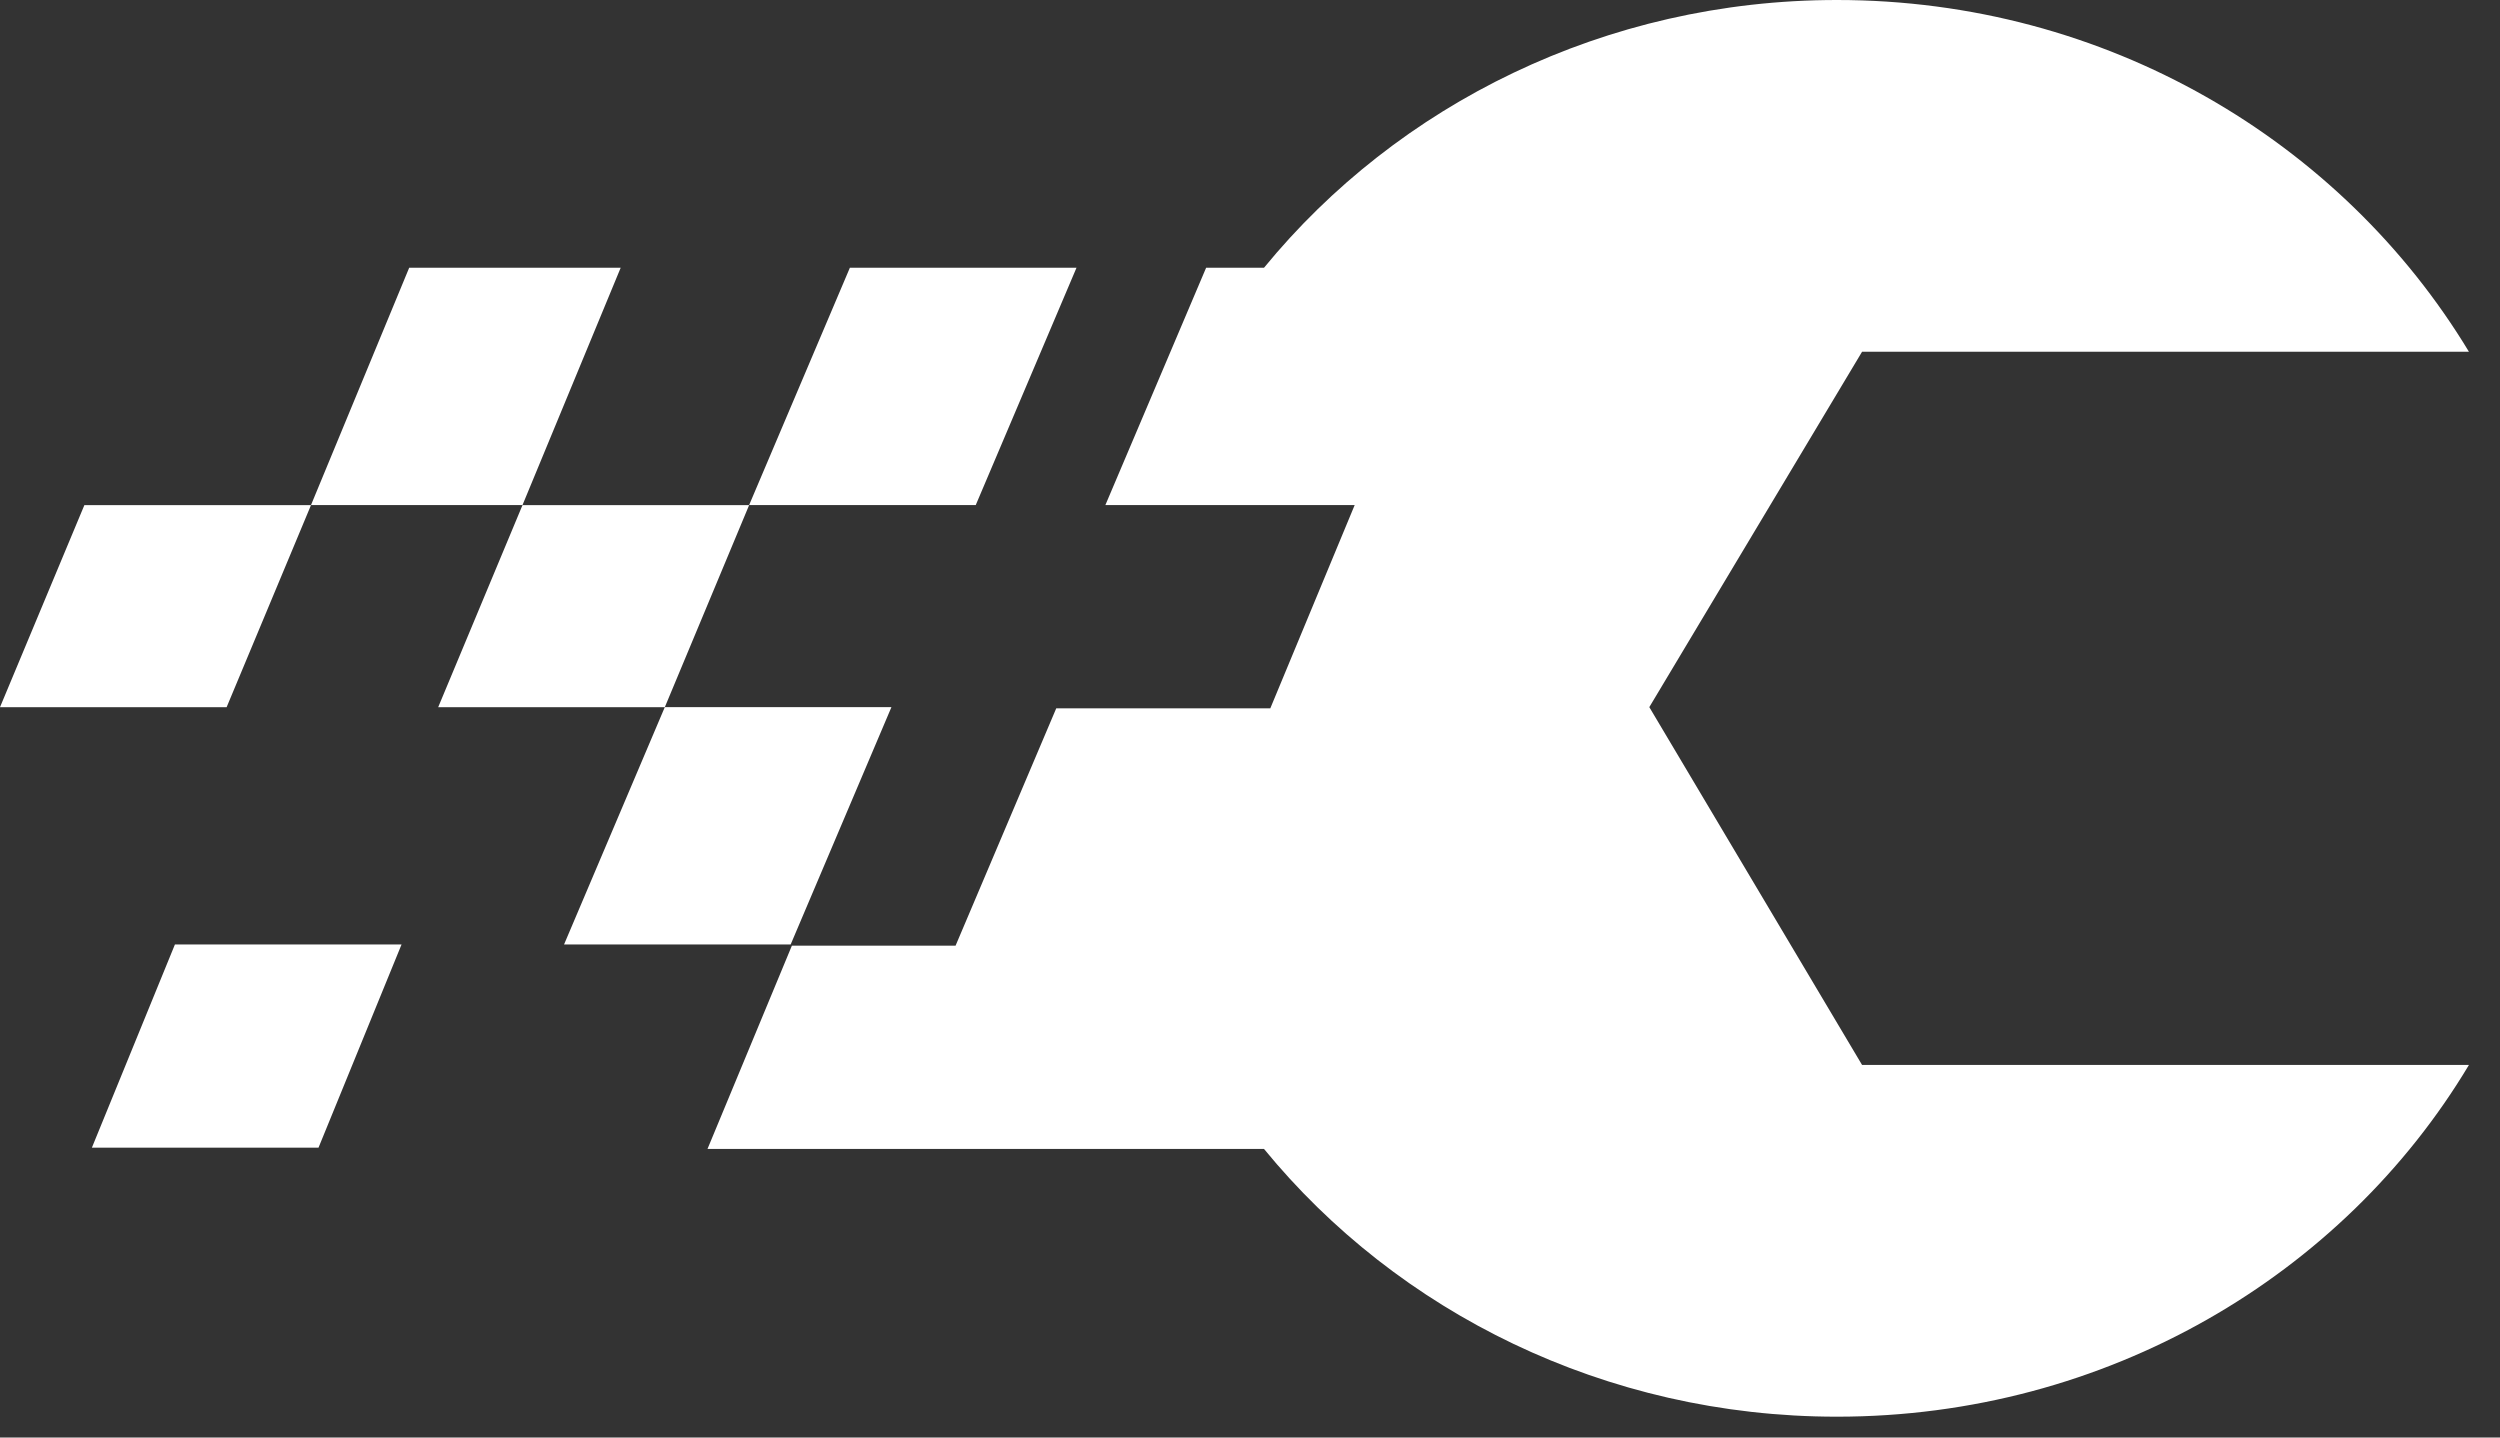
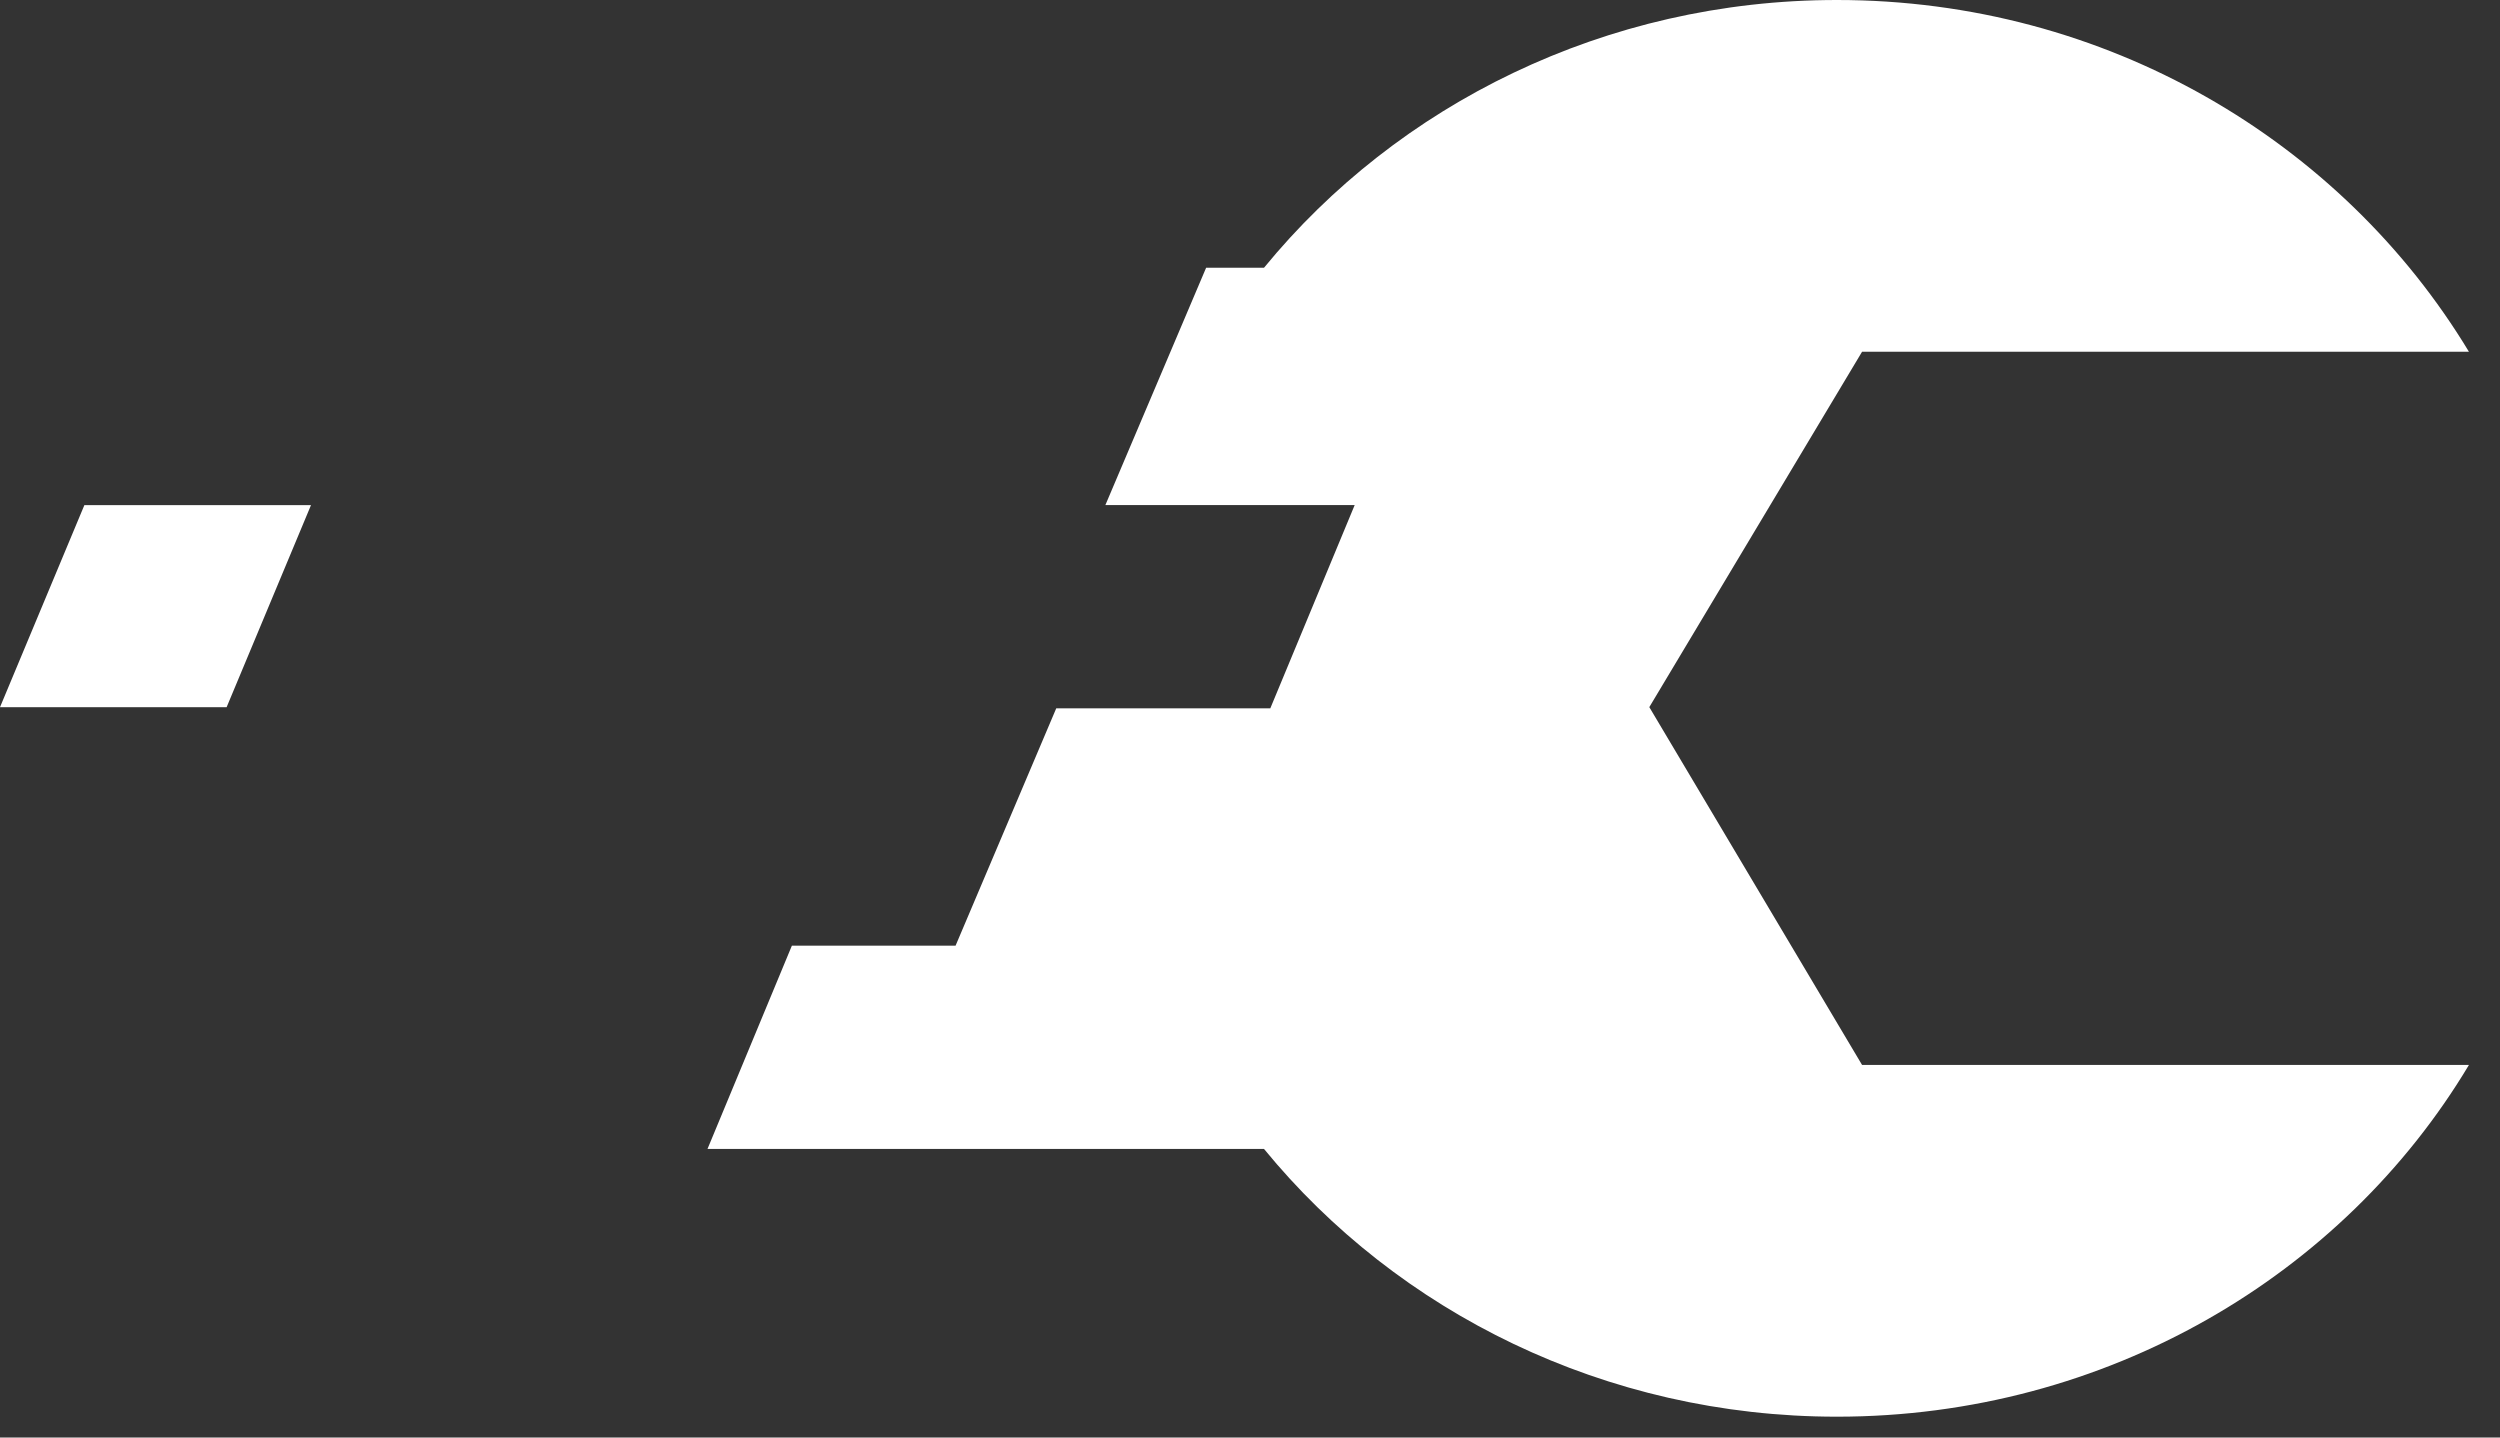
<svg xmlns="http://www.w3.org/2000/svg" width="40" height="23" viewBox="0 0 40 23" fill="none">
  <rect x="0" y="0" width="40" height="23" fill="#333333" stroke="none" />
  <path d="M3.626 11.315H-0L1.35 8.082H4.976L3.626 11.315Z" fill="white" />
-   <path d="M5.096 18.363H1.47L2.799 15.111H6.425L5.096 18.363Z" fill="white" />
-   <path d="M10.637 11.315H7.011L8.36 8.082H11.986L10.637 11.315Z" fill="white" />
-   <path d="M15.612 8.081H11.986L13.598 4.284H17.224L15.612 8.081Z" fill="white" />
-   <path d="M12.651 15.111H9.025L10.637 11.314H14.263L12.651 15.111Z" fill="white" />
  <path d="M26.389 11.314L29.793 5.628H39.503C37.468 2.259 33.701 0 29.39 0C25.683 0 22.36 1.675 20.224 4.284H19.298L17.686 8.081H18.169H21.312H21.675L20.325 11.333H17.686H16.9L15.289 15.131H12.67L11.32 18.383H20.224C22.36 20.992 25.683 22.667 29.39 22.667C33.701 22.667 37.488 20.408 39.503 17.039H29.793L26.389 11.314Z" fill="white" />
-   <path d="M8.36 8.081H4.976L6.547 4.284H9.931L8.36 8.081Z" fill="white" />
</svg>